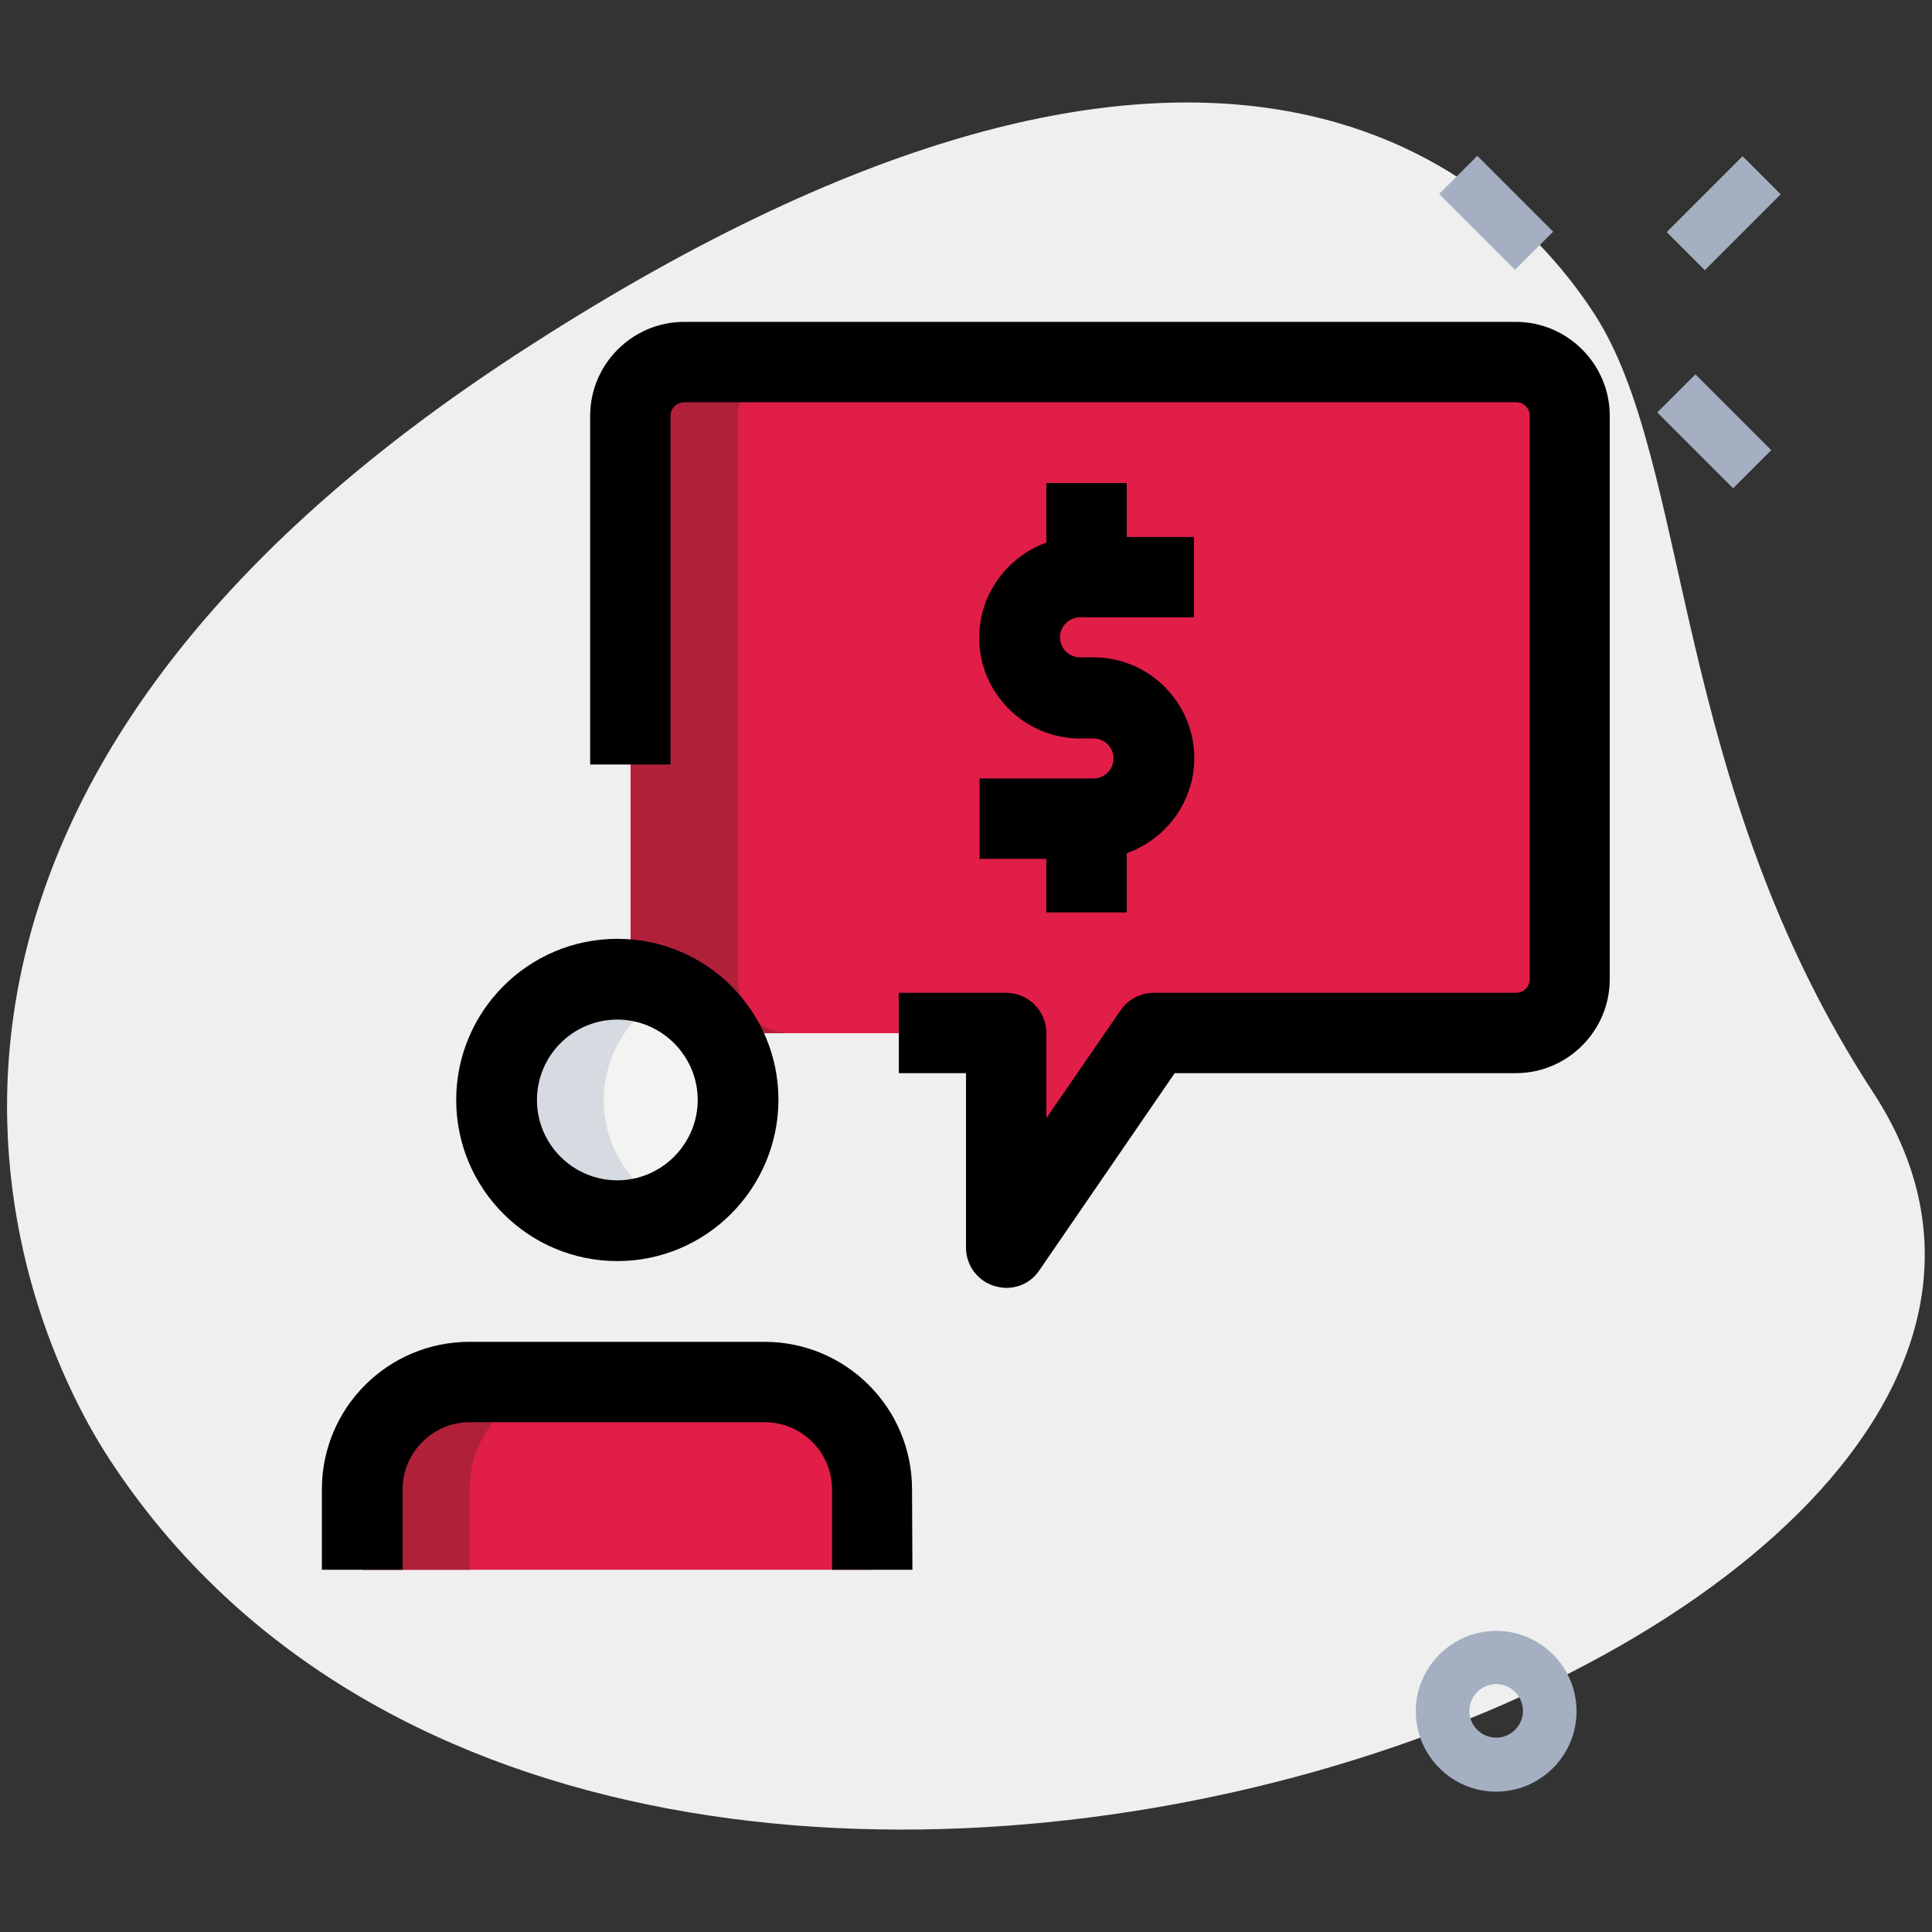
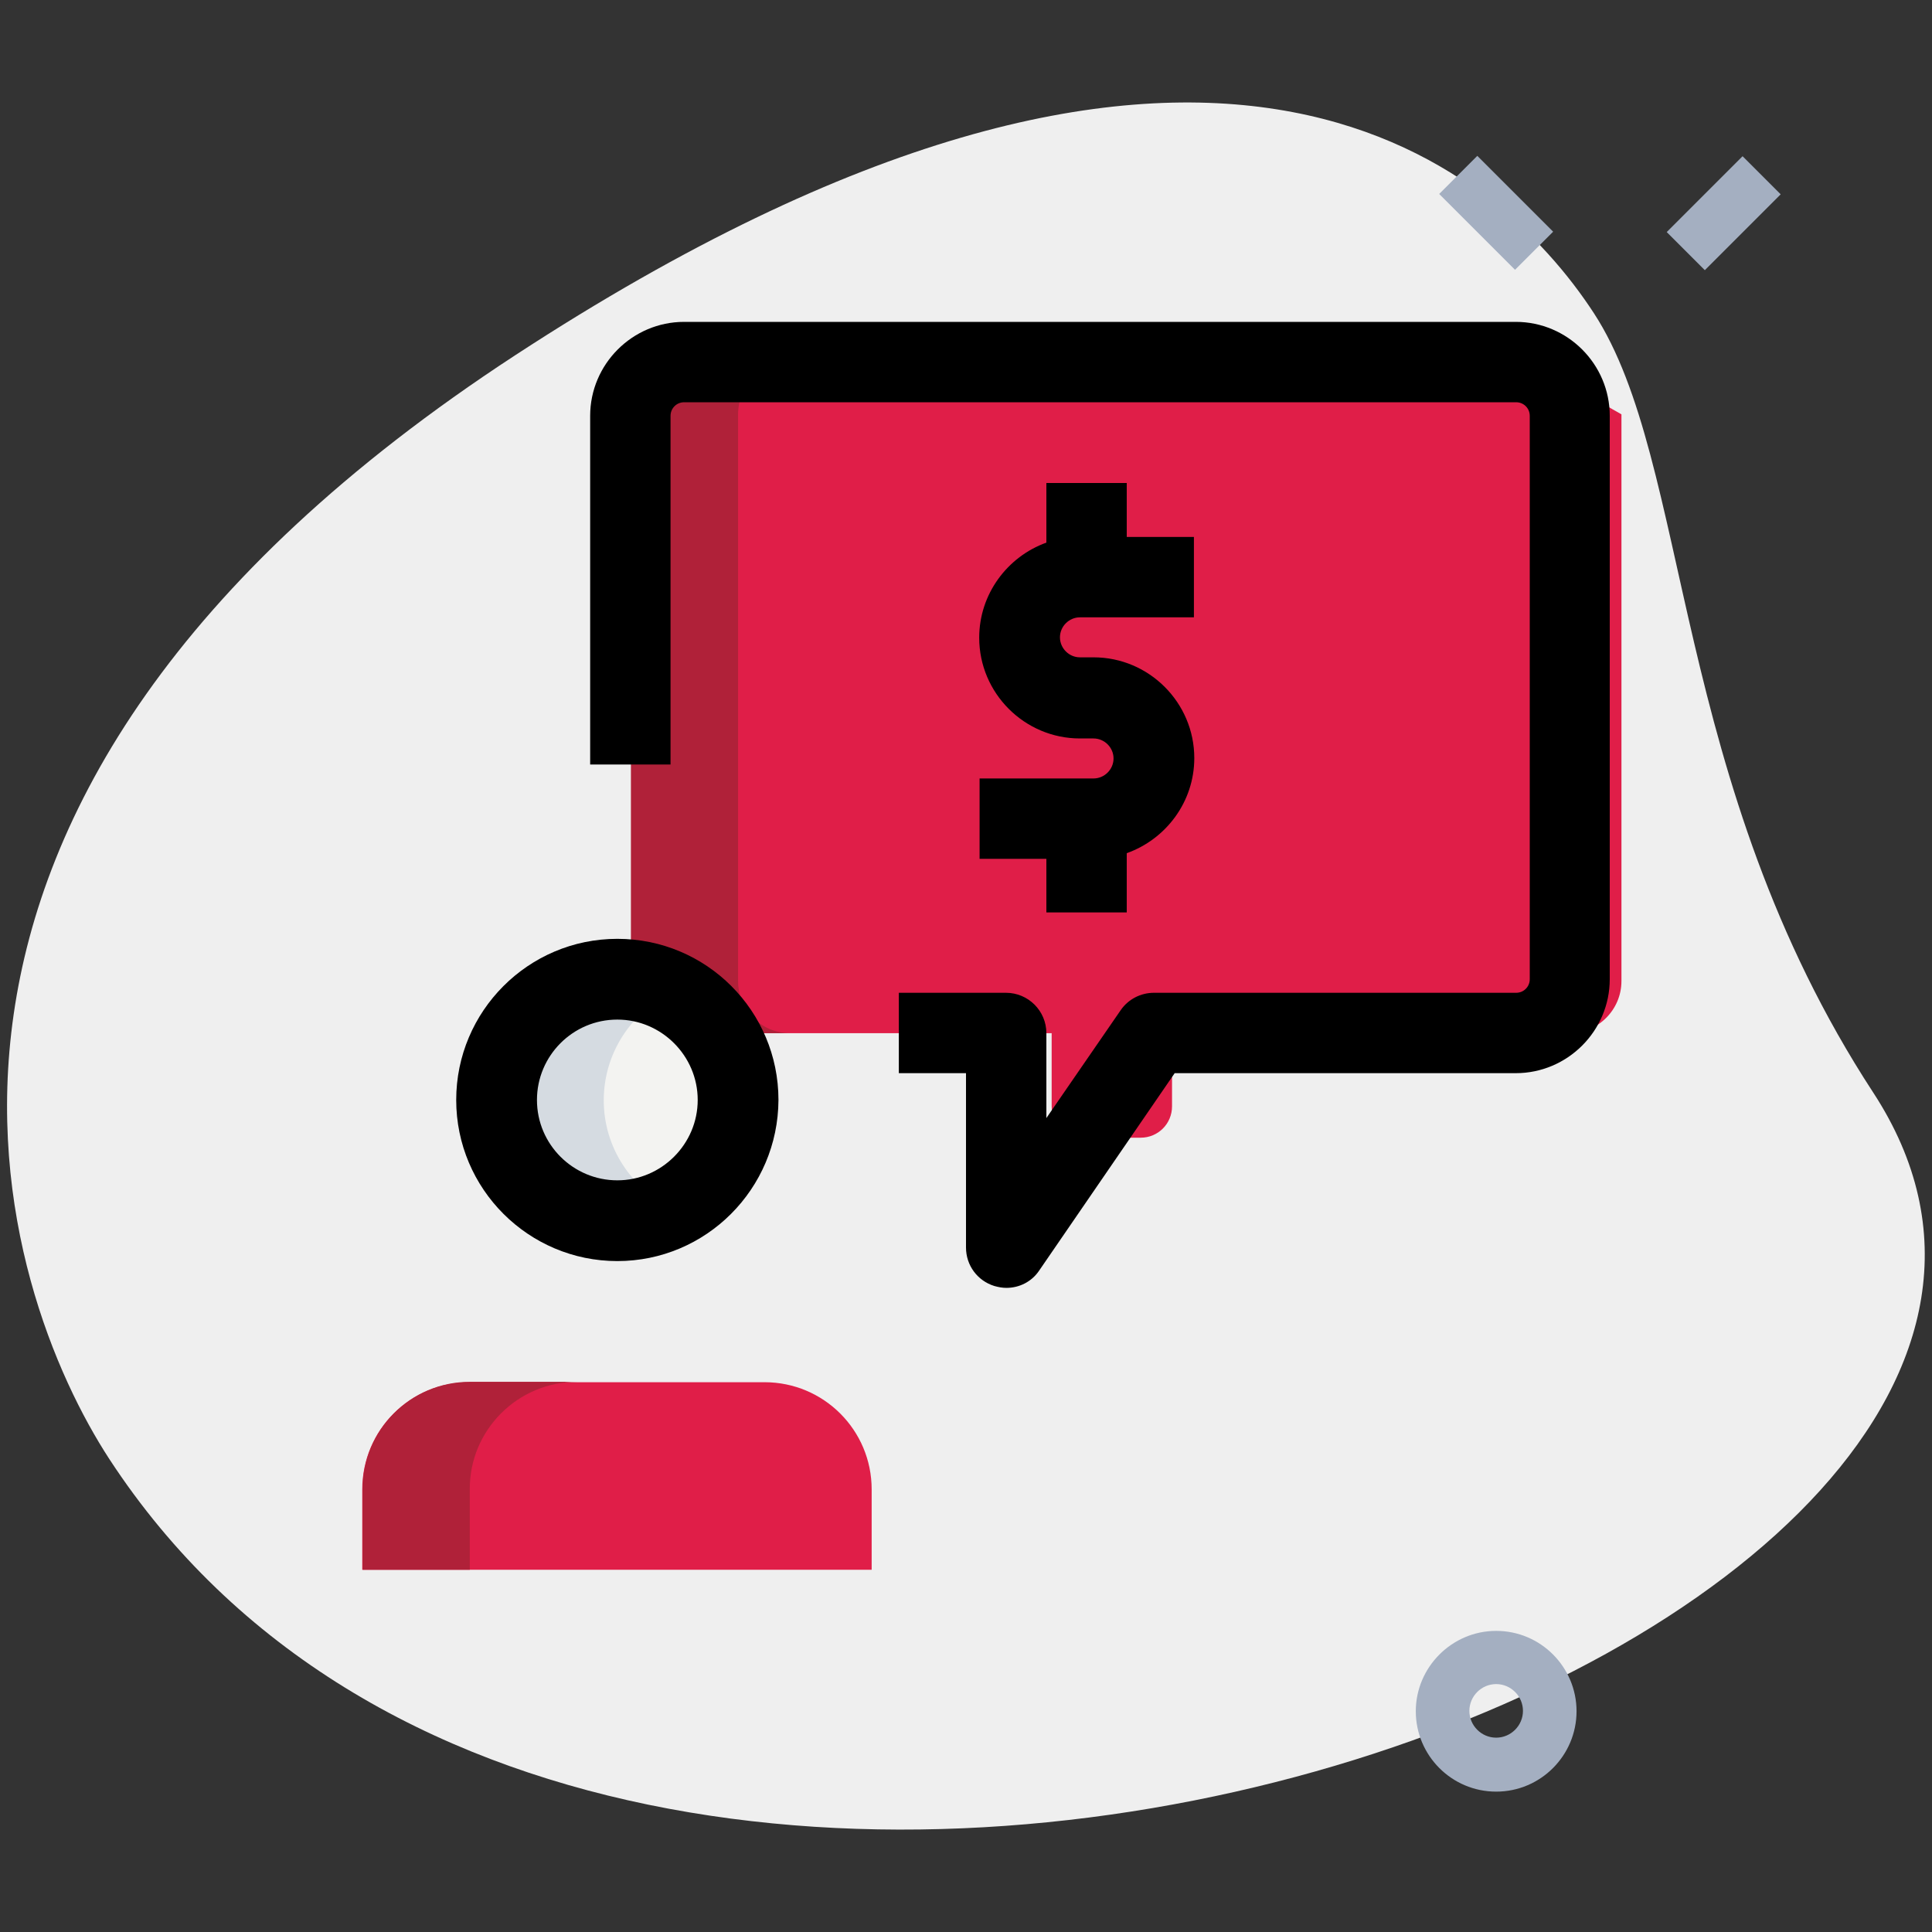
<svg xmlns="http://www.w3.org/2000/svg" version="1.1" id="LINE" x="0px" y="0px" viewBox="0 0 512 512" style="enable-background:new 0 0 512 512;" xml:space="preserve">
  <rect x="0" y="0" width="512" height="512" fill="#333333" stroke="none" />
  <style type="text/css">
	.st0{fill:#EFEFEF;}
	.st1{fill:#A4AFC1;}
	.st2{fill:#E01E48;}
	.st3{fill:#F3F3F1;}
	.st4{fill:#B02139;}
	.st5{fill:#D5DBE1;}
</style>
  <path class="st0" d="M496.4,289.5c-53.8-82.4-48.1-166.8-74-206.5S319.2-25.1,136.6,94.1S0.5,343,29,386.7  C162.6,591.1,591.7,435.4,496.4,289.5z" />
  <g>
-     <path class="st1" d="M439.2,109.3l10.1-10.1l20.1,20.1l-10.1,10.1L439.2,109.3z" />
    <path class="st1" d="M381.4,51.4l10.1-10.1l20.1,20.1l-10.1,10.1L381.4,51.4z" />
    <path class="st1" d="M441.7,61.5l20.1-20.1l10.1,10.1l-20.1,20.1L441.7,61.5z" />
    <path class="st1" d="M396.5,474.8c-11.8,0-21.3-9.6-21.3-21.3s9.6-21.3,21.3-21.3c11.8,0,21.3,9.6,21.3,21.3   S408.3,474.8,396.5,474.8z M396.5,446.3c-3.9,0-7.1,3.2-7.1,7.1s3.2,7.1,7.1,7.1s7.1-3.2,7.1-7.1S400.4,446.3,396.5,446.3z" />
  </g>
-   <path class="st2" d="M402.2,96H180.9c-7.6,0-13.8,6.2-13.8,13.8V260c0,7.6,6.2,13.8,13.8,13.8h84v19.4c0,4.6,3.7,8.3,8.3,8.3h15.3  c4.6,0,8.3-3.7,8.3-8.3v-19.4h105.3c7.6,0,13.8-6.2,13.8-13.8V109.8C416,102.2,409.8,96,402.2,96z" />
+   <path class="st2" d="M402.2,96H180.9V260c0,7.6,6.2,13.8,13.8,13.8h84v19.4c0,4.6,3.7,8.3,8.3,8.3h15.3  c4.6,0,8.3-3.7,8.3-8.3v-19.4h105.3c7.6,0,13.8-6.2,13.8-13.8V109.8C416,102.2,409.8,96,402.2,96z" />
  <circle class="st3" cx="163.6" cy="291.6" r="32" />
  <path class="st2" d="M96,416v-21.3c0-15.7,12.7-28.4,28.4-28.4h78.2c15.7,0,28.4,12.7,28.4,28.4V416H96z" />
  <path d="M316.5,200.9c0-14.7-12-26.7-26.7-26.7h-3.6c-2.9,0-5.3-2.4-5.3-5.3c0-2.9,2.4-5.3,5.3-5.3h30.2v-21.3h-17.8V128h-21.3v15.8  c-10.3,3.7-17.8,13.6-17.8,25.2c0,14.7,12,26.7,26.7,26.7h3.6c2.9,0,5.3,2.4,5.3,5.3s-2.4,5.3-5.3,5.3h-30.2v21.3h17.7v14.2h21.3  v-15.7C309,222.4,316.5,212.5,316.5,200.9z" />
  <path class="st4" d="M195.6,260V109.8c0-7.6,6.2-13.8,13.8-13.8H181c-7.6,0-13.8,6.2-13.8,13.8V260c0,7.6,6.2,13.8,13.8,13.8h28.4  C201.7,273.8,195.6,267.6,195.6,260z" />
  <path class="st5" d="M160,291.6c0-12.5,7.3-23.3,17.8-28.5c-4.3-2.1-9.1-3.5-14.2-3.5c-17.7,0-32,14.3-32,32s14.3,32,32,32  c5.1,0,9.9-1.3,14.2-3.5C167.3,314.8,160,304.1,160,291.6z" />
  <path class="st4" d="M152.9,366.2h-28.4c-15.7,0-28.4,12.7-28.4,28.4V416h28.4v-21.3C124.4,379,137.2,366.2,152.9,366.2z" />
  <path d="M266.7,341.3c-1.1,0-2.1-0.2-3.2-0.5c-4.5-1.4-7.5-5.5-7.5-10.2v-46.2h-17.8v-21.3h28.4c5.9,0,10.7,4.8,10.7,10.7v22.5  l19.7-28.6c2-2.9,5.3-4.6,8.8-4.6h96c2,0,3.6-1.6,3.6-3.6V110.2c0-2-1.6-3.6-3.6-3.6H181.3c-2,0-3.6,1.6-3.6,3.6v92.4h-21.3v-92.4  c0-13.7,11.2-24.9,24.9-24.9h220.4c13.7,0,24.9,11.2,24.9,24.9v149.3c0,13.7-11.2,24.9-24.9,24.9h-90.4l-35.9,52.3  C273.4,339.7,270.1,341.3,266.7,341.3L266.7,341.3z" />
  <path d="M163.6,334.2c-23.5,0-42.7-19.1-42.7-42.7c0-23.5,19.1-42.7,42.7-42.7s42.7,19.1,42.7,42.7  C206.2,315.1,187.1,334.2,163.6,334.2z M163.6,270.2c-11.8,0-21.3,9.6-21.3,21.3c0,11.8,9.6,21.3,21.3,21.3s21.3-9.6,21.3-21.3  C184.9,279.8,175.3,270.2,163.6,270.2z" />
-   <path d="M241.8,416h-21.3v-21.3c0-9.8-8-17.8-17.8-17.8h-78.2c-9.8,0-17.8,8-17.8,17.8V416H85.3v-21.3c0-21.6,17.5-39.1,39.1-39.1  h78.2c21.6,0,39.1,17.5,39.1,39.1L241.8,416L241.8,416z" />
</svg>